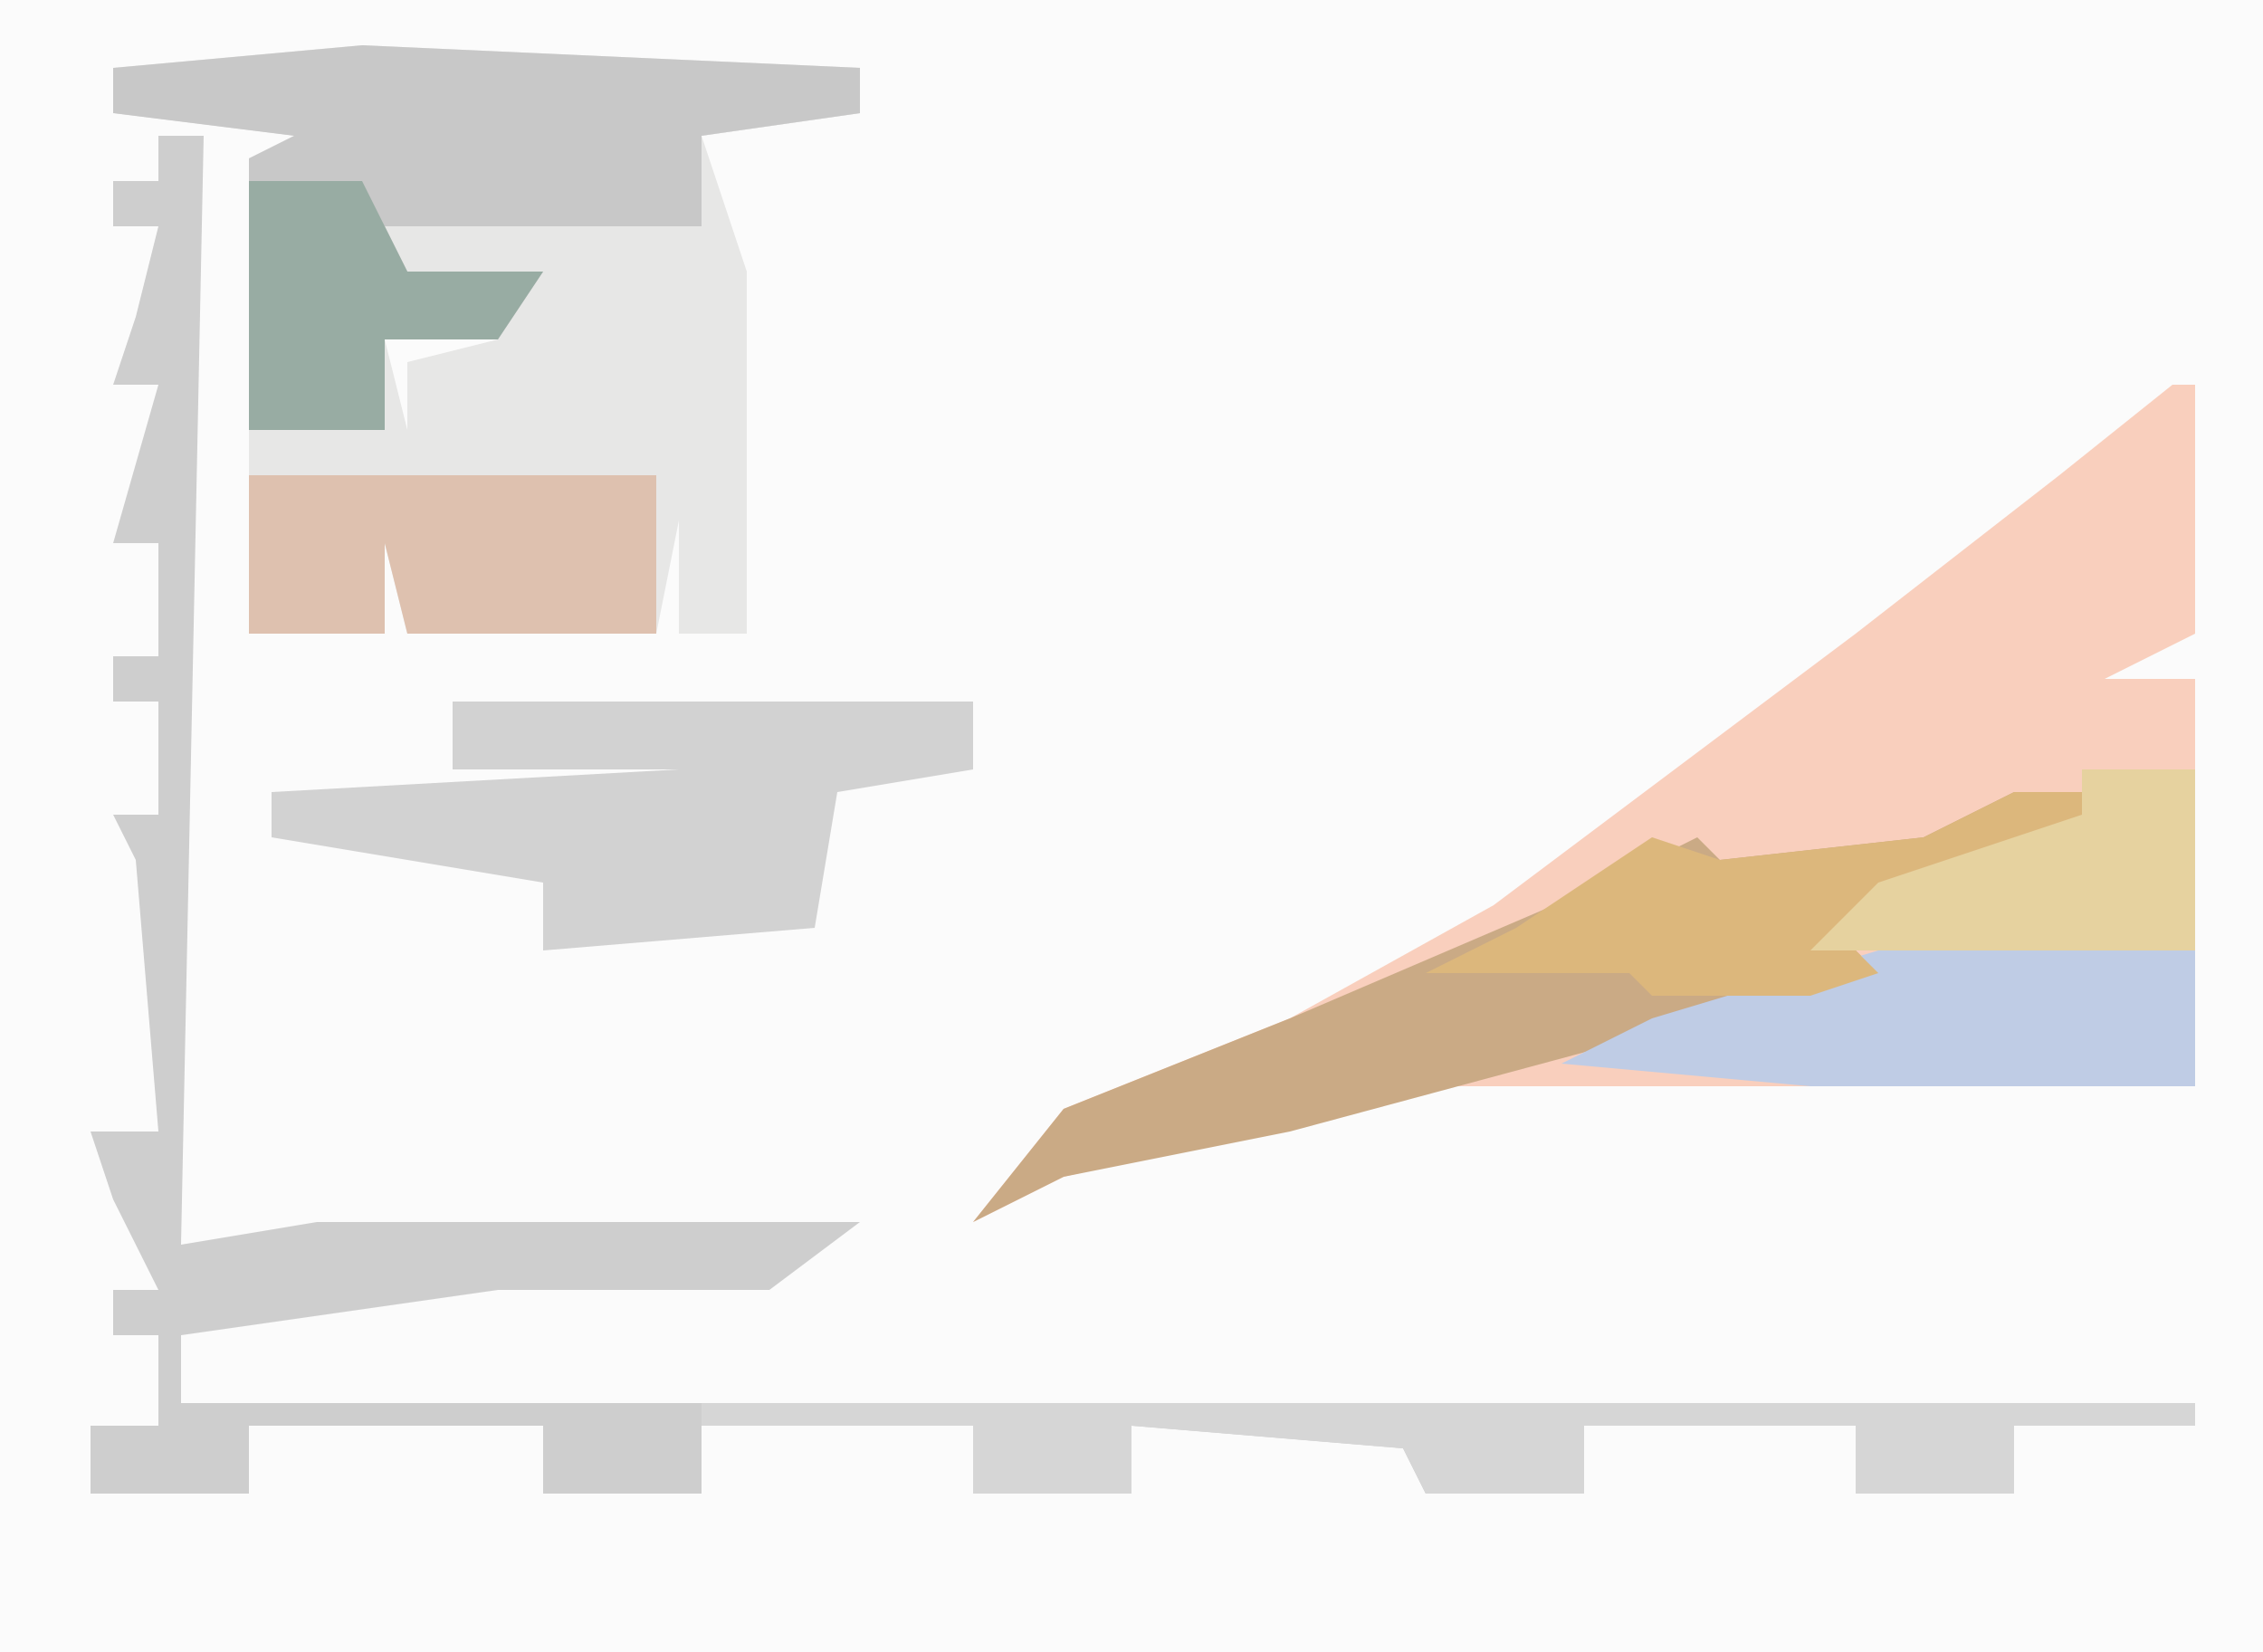
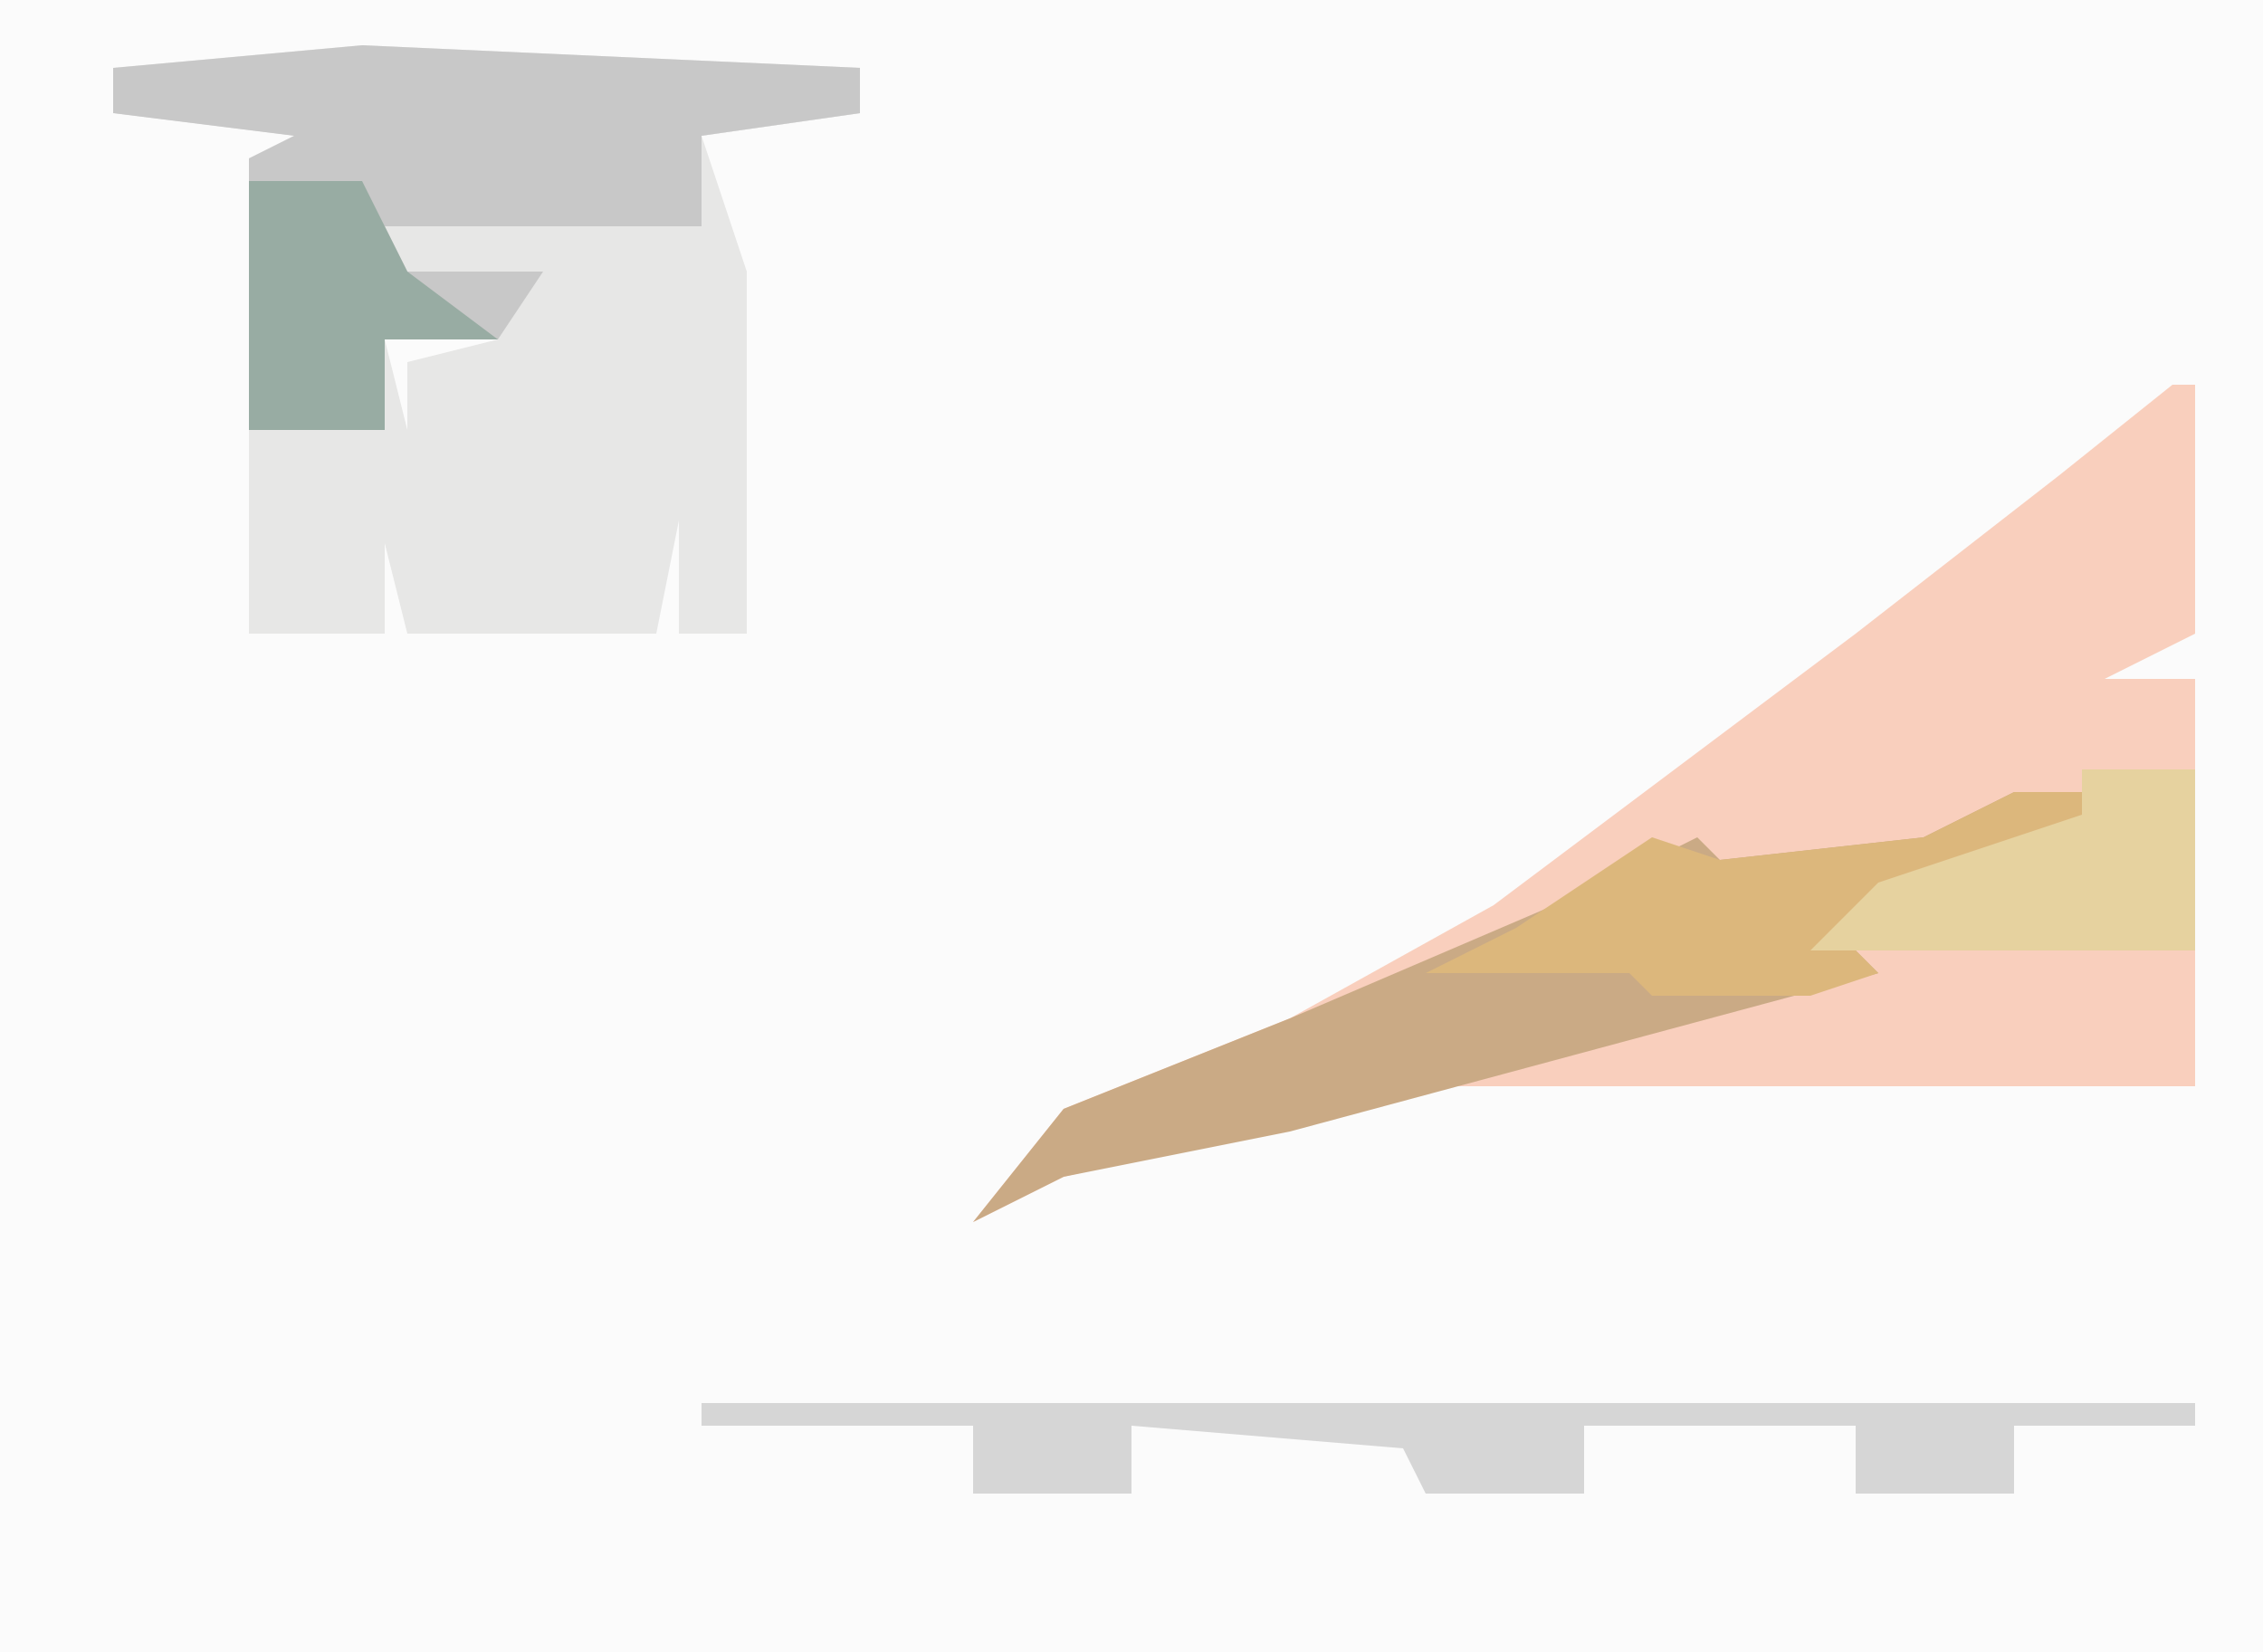
<svg xmlns="http://www.w3.org/2000/svg" version="1.1" width="100" height="73">
  <path d="M0,0 L100,0 L100,73 L0,73 Z " fill="#FBFBFB" transform="translate(0,0)" />
  <path d="M0,0 L1,0 L1,11 L-3,13 L1,13 L1,31 L-32,31 L-49,35 L-53,37 L-49,32 L-39,28 L-30,23 L-22,17 L-14,11 L-5,4 Z " fill="#F9CFBD" transform="translate(96,17)" />
  <path d="M0,0 L22,1 L22,3 L15,4 L17,10 L17,26 L14,26 L14,21 L13,26 L2,26 L1,22 L1,26 L-5,26 L-5,5 L-3,4 L-11,3 L-11,1 Z M1,13 L2,17 L2,14 L6,13 Z " fill="#E7E7E6" transform="translate(16,2)" />
-   <path d="M0,0 L2,0 L1,49 L7,48 L31,48 L27,51 L15,51 L1,53 L1,56 L90,56 L90,57 L82,57 L82,60 L75,60 L75,57 L63,57 L63,60 L56,60 L55,58 L43,57 L43,60 L36,60 L36,57 L24,57 L24,60 L17,60 L17,57 L4,57 L4,60 L-3,60 L-3,57 L0,57 L0,53 L-2,53 L-2,51 L0,51 L-2,47 L-3,44 L0,44 L-1,32 L-2,30 L0,30 L0,25 L-2,25 L-2,23 L0,23 L0,18 L-2,18 L0,11 L-2,11 L-1,8 L0,4 L-2,4 L-2,2 L0,2 Z " fill="#CECECE" transform="translate(7,6)" />
  <path d="M0,0 L22,1 L22,3 L15,4 L15,8 L1,8 L2,10 L8,10 L6,13 L1,13 L1,17 L-5,17 L-5,5 L-3,4 L-11,3 L-11,1 Z " fill="#C8C8C8" transform="translate(16,2)" />
  <path d="M0,0 L6,0 L3,2 L-8,6 L-6,8 L-32,15 L-42,17 L-46,19 L-42,14 L-32,10 L-18,4 L-14,2 L-13,3 L-4,2 Z " fill="#CAAA85" transform="translate(89,35)" />
-   <path d="M0,0 L23,0 L23,3 L17,4 L16,10 L4,11 L4,8 L-8,6 L-8,4 L10,3 L0,3 Z " fill="#D2D2D2" transform="translate(20,31)" />
  <path d="M0,0 L66,0 L66,1 L58,1 L58,4 L51,4 L51,1 L39,1 L39,4 L32,4 L31,2 L19,1 L19,4 L12,4 L12,1 L0,1 Z " fill="#D6D6D6" transform="translate(31,62)" />
-   <path d="M0,0 L14,0 L14,6 L-3,6 L-14,5 L-10,3 Z " fill="#BFCCE5" transform="translate(83,42)" />
-   <path d="M0,0 L18,0 L18,7 L7,7 L6,3 L6,7 L0,7 Z " fill="#DEC1AF" transform="translate(11,21)" />
  <path d="M0,0 L6,0 L3,2 L-8,6 L-6,8 L-9,9 L-16,9 L-17,8 L-26,8 L-22,6 L-16,2 L-13,3 L-4,2 Z " fill="#DCB77C" transform="translate(89,35)" />
  <path d="M0,0 L5,0 L5,8 L-12,8 L-9,5 L0,2 Z " fill="#E6D29F" transform="translate(92,34)" />
-   <path d="M0,0 L5,0 L7,4 L13,4 L11,7 L6,7 L6,11 L0,11 Z " fill="#98ACA3" transform="translate(11,8)" />
+   <path d="M0,0 L5,0 L7,4 L11,7 L6,7 L6,11 L0,11 Z " fill="#98ACA3" transform="translate(11,8)" />
</svg>